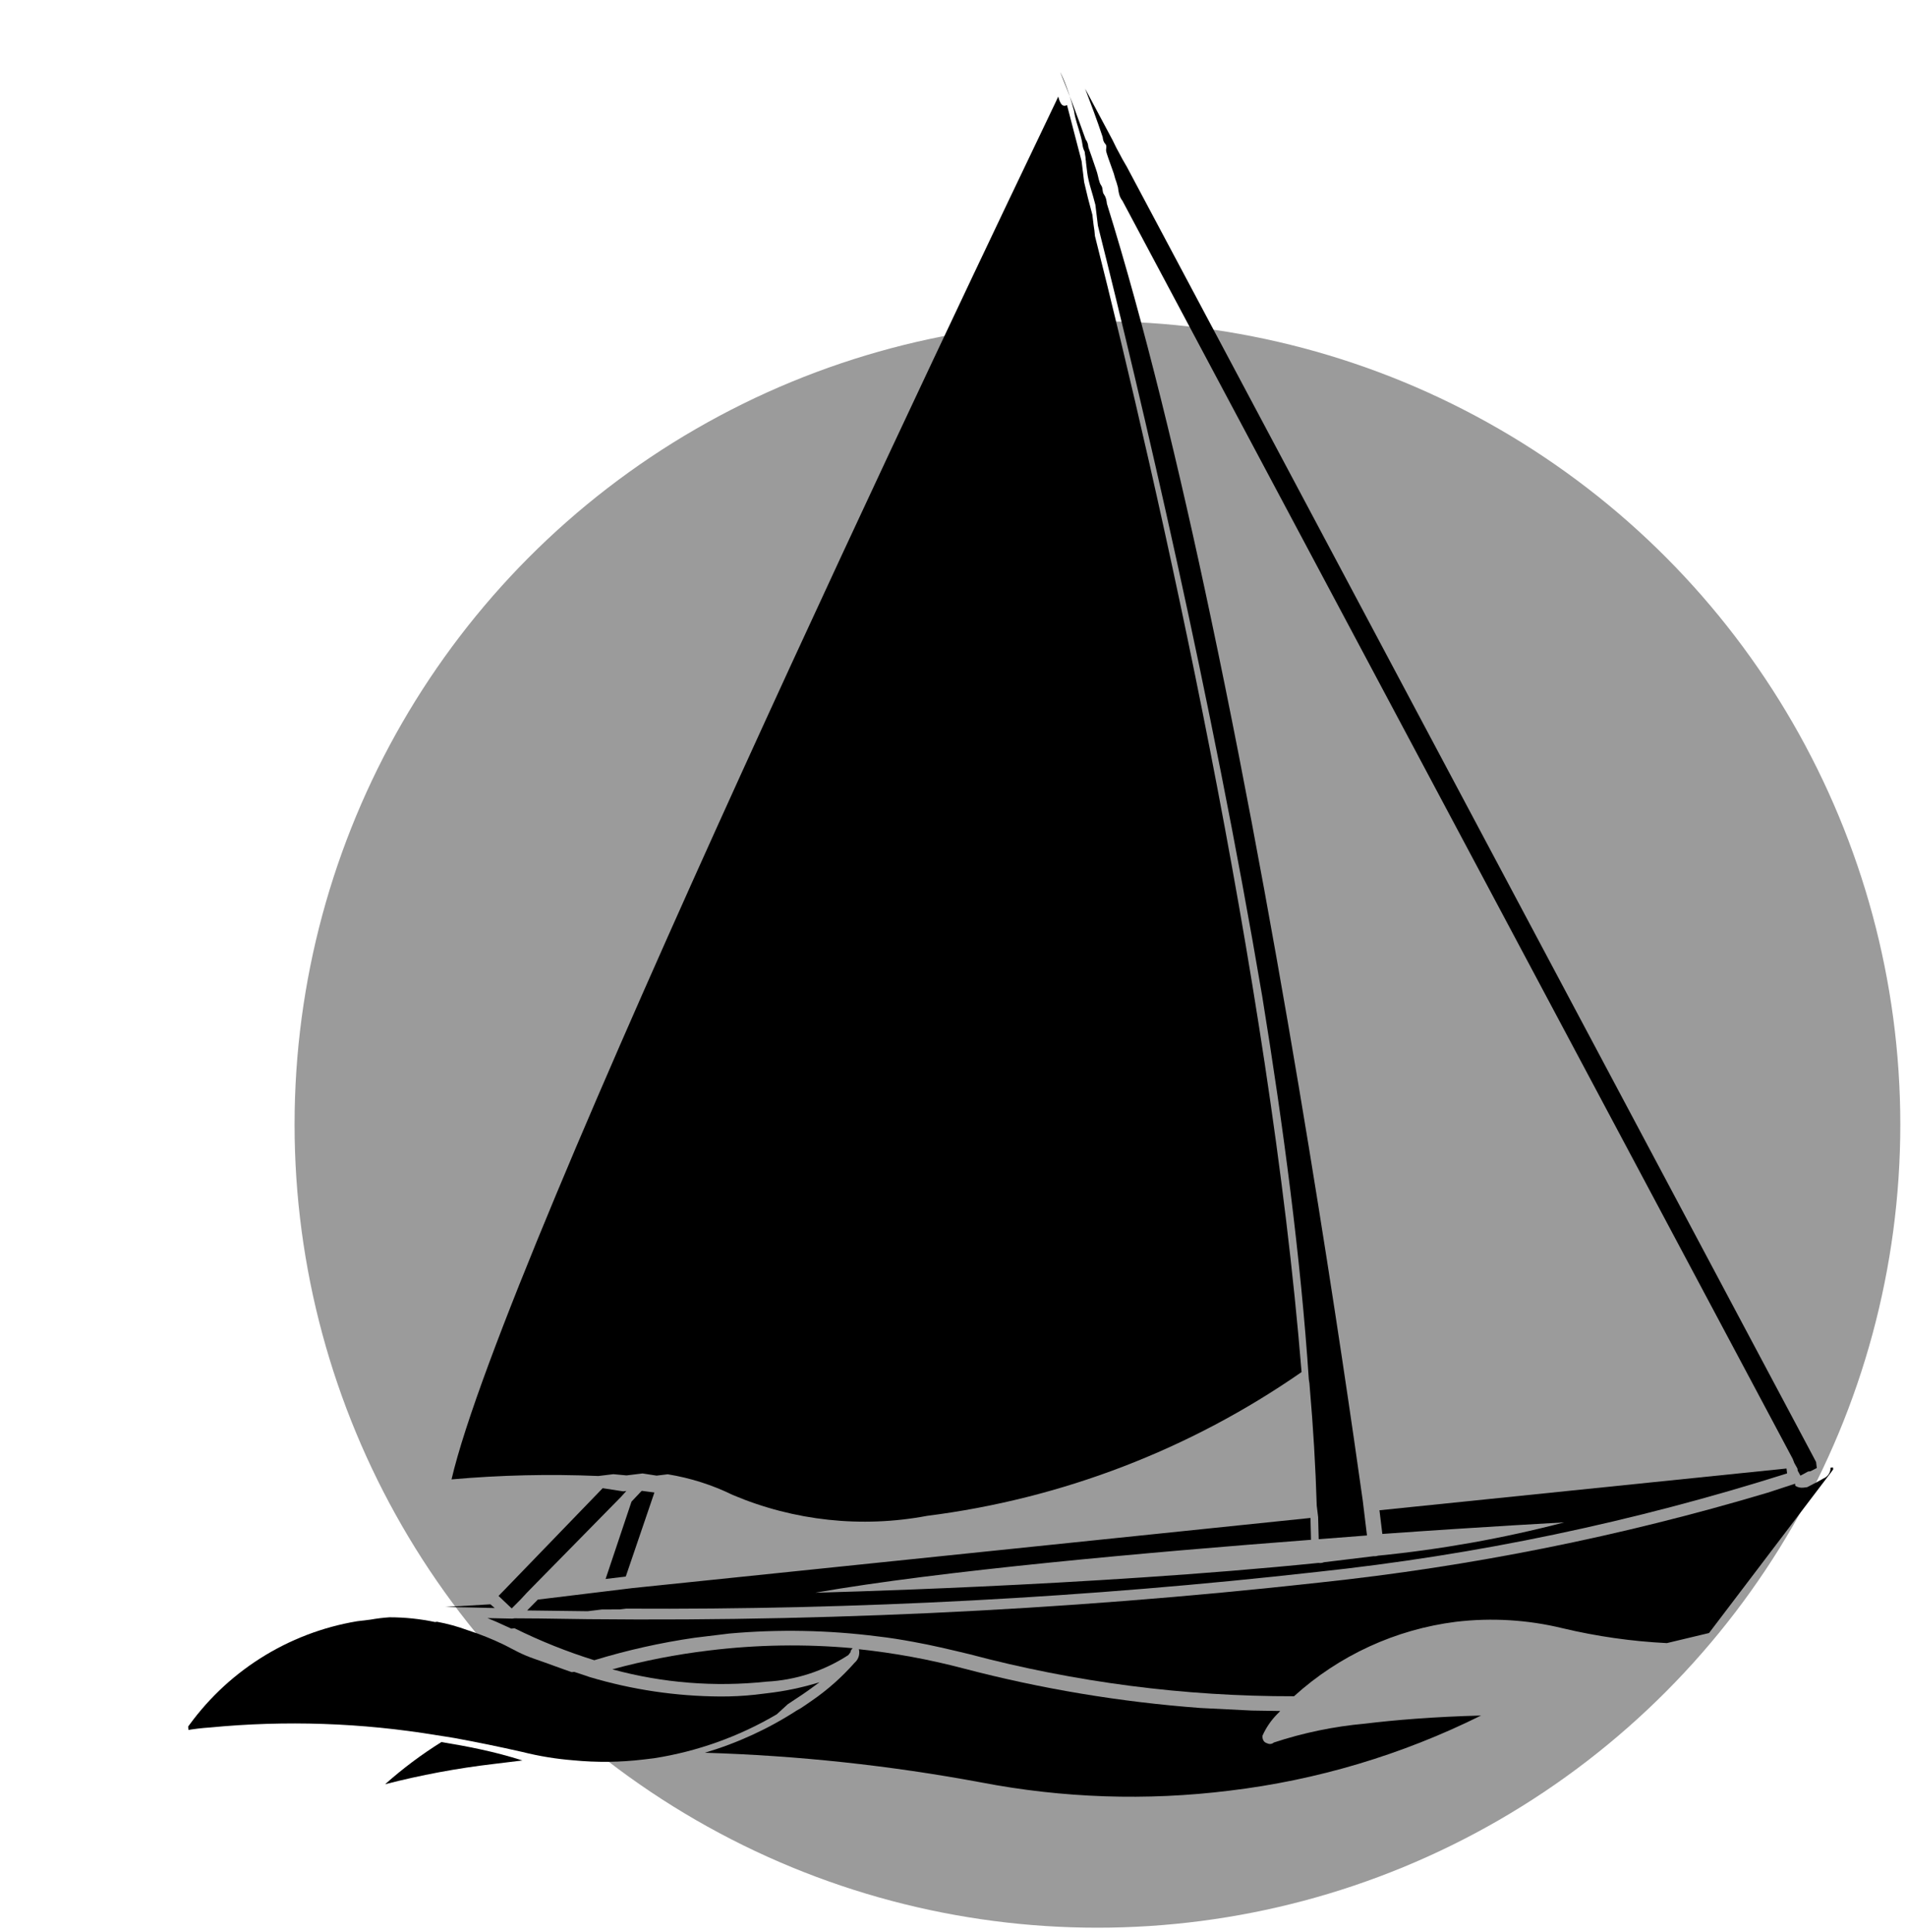
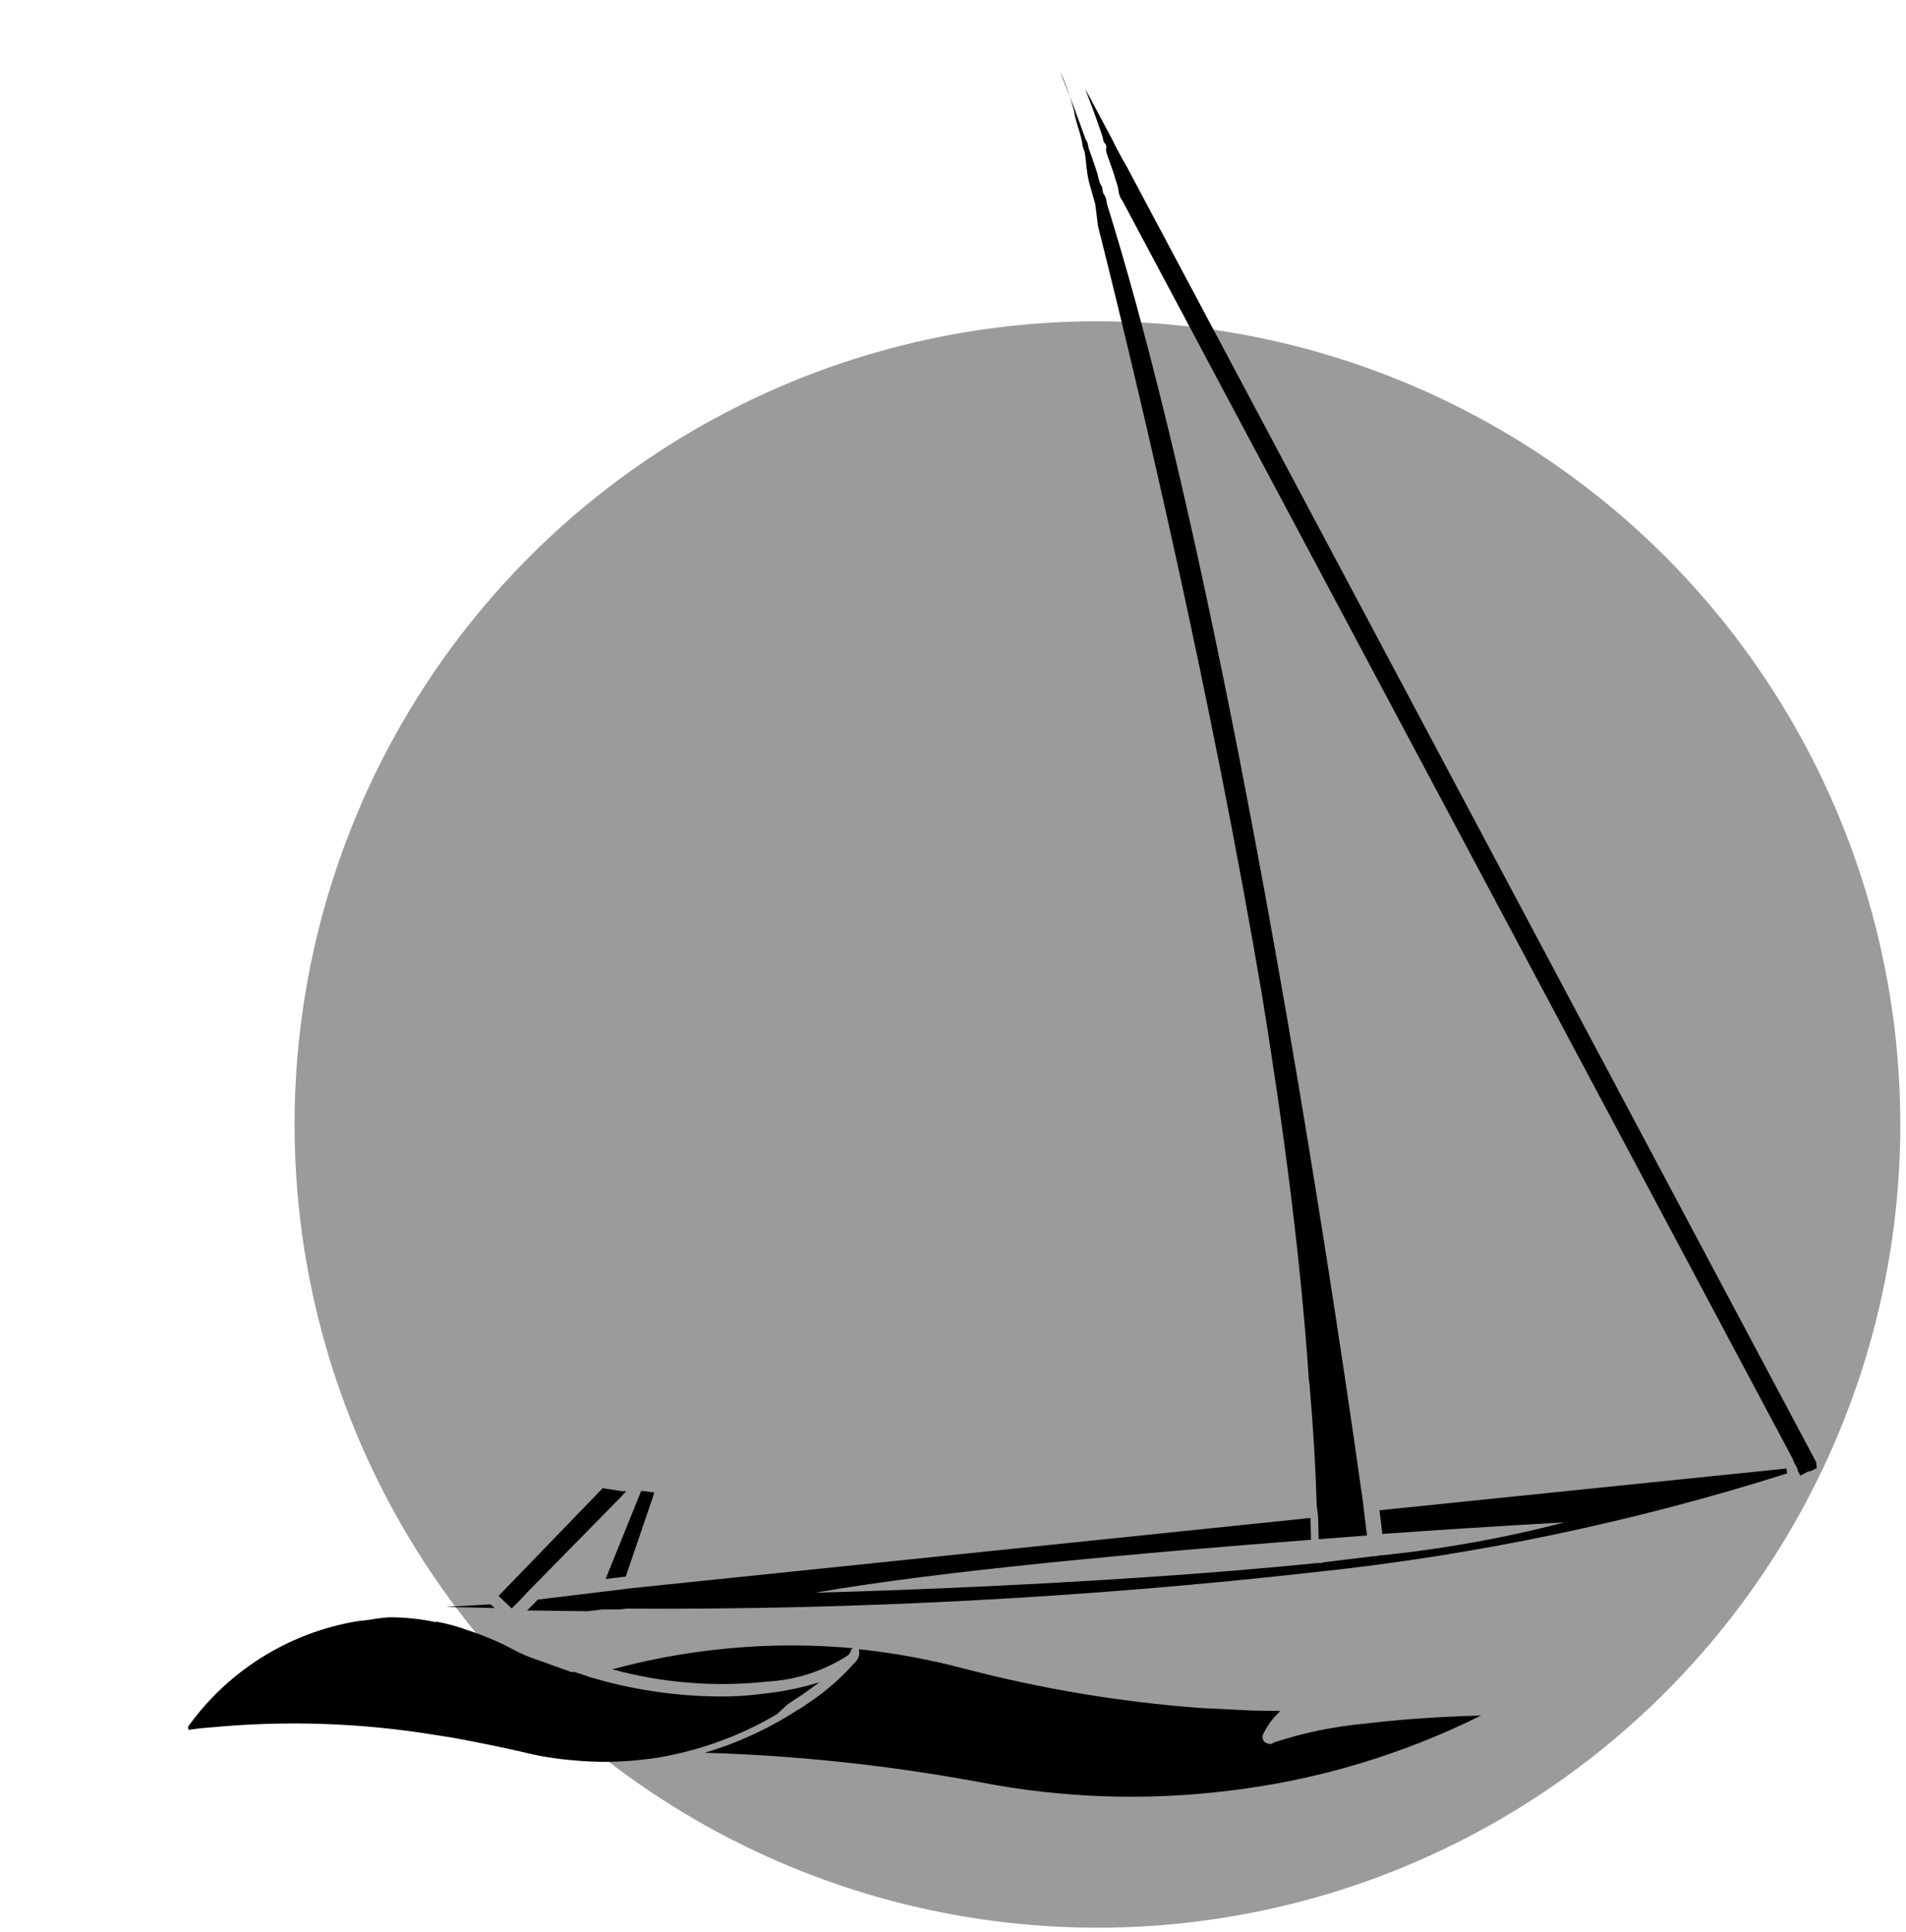
<svg xmlns="http://www.w3.org/2000/svg" width="229" height="232" viewBox="0 0 229 232" fill="none">
  <circle cx="131.854" cy="135.045" r="96.462" fill="#9B9B9B" />
  <g clip-path="url(#clip0_1990_19157)">
-     <path d="M77 179.142L75.873 180.34L72.76 189.628L75.185 189.333L78.625 179.241L77.116 179.043L77 179.142Z" fill="black" />
+     <path d="M77 179.142L72.76 189.628L75.185 189.333L78.625 179.241L77.116 179.043L77 179.142Z" fill="black" />
    <path d="M53.525 192.986L59.439 193.116L58.918 192.67L53.525 192.986Z" fill="black" />
    <path d="M72.315 193.29L74.478 193.281L75.231 193.19C102.948 193.346 130.651 191.875 158.196 188.784C177.385 186.743 196.32 182.777 214.714 176.945L214.643 176.36L165.738 181.375C165.886 182.588 166.003 183.549 166.084 184.218C178.703 183.32 187.936 182.833 187.936 182.833C180.591 184.746 173.107 186.082 165.553 186.829C165.392 186.886 165.221 186.907 165.051 186.89L159.072 187.617C158.861 187.704 158.629 187.732 158.403 187.698C130.909 190.491 97.952 191.275 97.952 191.275C113.033 188.634 137.798 186.428 157.514 184.921L157.449 182.298L75.991 190.721L70.514 191.387L64.619 192.104L63.335 193.406L70.601 193.498L72.315 193.29Z" fill="black" />
-     <path d="M219.074 177.56L218.399 177.939L217.122 178.604L216.871 178.634L216.662 178.66C216.326 178.698 215.986 178.62 215.701 178.437L215.671 178.186L212.366 179.267C194.787 184.511 176.762 188.124 158.52 190.06C127.408 193.5 96.106 194.941 64.809 194.372L61.837 194.352L61.544 194.387L58.566 194.325L59.594 194.752L61.435 195.589L61.812 195.543C64.902 197.073 68.109 198.357 71.401 199.383C75.347 198.178 79.379 197.277 83.462 196.686L87.644 196.177C93.564 195.653 99.524 195.767 105.42 196.518C106.883 196.68 108.355 196.925 109.744 197.18C111.999 197.585 114.098 198.093 116.457 198.655C129.185 202.037 142.301 203.736 155.471 203.711C160.882 198.805 167.672 195.683 174.919 194.769C179.205 194.261 183.548 194.523 187.742 195.543C191.852 196.521 196.044 197.119 200.264 197.329L205.335 196.118L219.964 176.858L220.437 176.207L219.935 176.268C219.942 176.546 219.864 176.819 219.709 177.05C219.555 177.282 219.333 177.46 219.074 177.56Z" fill="black" />
    <path d="M215.58 175.694L215.959 176.369L215.989 176.62L216.317 177.217L217.233 176.724L217.525 176.688L218.284 176.299L218.248 176.006L218.198 175.588L217.865 174.949L135.377 20.017L134.894 19.185L134.125 17.751L133.674 16.83L130.377 10.655C131.066 12.48 131.811 14.426 132.484 16.466C132.514 16.717 132.55 17.009 132.795 17.277C133.039 17.544 132.861 17.82 132.896 18.113C132.932 18.406 133.372 19.582 133.631 20.315C133.773 20.674 133.889 21.042 133.977 21.418C134.112 21.78 134.228 22.148 134.324 22.522C134.385 23.023 134.456 23.609 134.856 24.112L215.393 175.208L215.58 175.694Z" fill="black" />
    <path d="M72.41 178.724L60.652 190.889L59.897 191.66L60.569 192.299L61.48 193.164L62.539 192.102L63.289 191.29L64.044 190.519L74.654 179.724L75.251 179.058L74.875 179.103L72.41 178.724Z" fill="black" />
-     <path d="M127.141 11.6L126.873 12.184C116.719 33.361 60.43 151.033 54.25 177.667C60.116 177.147 66.01 177.011 71.894 177.26L72.772 177.153L73.692 177.042L75.279 177.188L75.99 177.101L76.324 177.061L76.659 177.02L77.202 176.954L78.889 177.215L79.558 177.134L80.227 177.053C82.94 177.492 85.572 178.329 88.039 179.539C95.405 182.653 103.525 183.525 111.383 182.046C127.555 180.002 142.992 174.078 156.38 164.778C152.525 117.386 139.235 58.711 131.552 28.332C131.523 27.898 131.47 27.465 131.395 27.036L131.242 25.782C130.865 24.428 130.535 23.11 130.257 21.871C130.206 21.453 130.155 21.035 130.105 20.617C130.054 20.198 130.003 19.78 129.952 19.362C129.245 16.69 128.673 14.426 128.198 12.617C127.523 12.996 127.286 12.092 127.141 11.6Z" fill="black" />
    <path d="M129.052 13.362C129.159 14.24 129.532 15.213 129.836 16.322C130.141 17.43 129.989 17.576 130.321 18.215L130.357 18.507C130.406 18.741 130.435 18.979 130.443 19.218C130.473 19.298 130.483 19.384 130.474 19.469C130.519 19.845 130.57 20.263 130.626 20.723C130.774 21.936 131.271 23.233 131.606 24.593C131.657 25.011 131.708 25.429 131.759 25.847C131.809 26.265 131.86 26.683 131.911 27.101C137.088 47.686 145.516 83.49 151.66 119.698C154.199 135.343 156.283 151.085 157.254 165.69C157.31 165.966 157.344 166.245 157.355 166.526C157.782 171.425 158.064 176.185 158.201 180.807C158.201 180.807 158.257 181.267 158.283 181.476C158.308 181.685 158.339 181.936 158.369 182.187L158.439 184.851L164.239 184.4C164.158 183.731 164.041 182.77 163.899 181.599L163.817 180.93C163.787 180.679 163.761 180.47 163.731 180.219C161.521 164.492 154.681 117.676 145.5 74.284C141.683 56.165 137.442 38.733 132.991 24.466C132.945 24.09 132.899 23.714 132.644 23.363C132.39 23.012 132.553 22.61 132.298 22.259C132.043 21.909 131.962 21.24 131.817 20.748C131.673 20.257 131.362 19.446 131.155 18.792L130.767 17.694C130.731 17.401 130.691 17.067 130.441 16.758C129.411 13.87 128.401 11.15 127.375 8.645C127.375 8.645 128.258 10.319 129.052 13.362Z" fill="black" />
    <path d="M153.049 209.267C152.941 209.36 152.808 209.419 152.667 209.436C152.525 209.454 152.382 209.428 152.255 209.363C152.132 209.336 152.019 209.276 151.926 209.19C151.834 209.105 151.766 208.996 151.729 208.876C151.678 208.743 151.661 208.599 151.678 208.458C152.107 207.496 152.704 206.619 153.442 205.867L153.819 205.482L150.418 205.429L144.229 205.121C134.635 204.408 125.126 202.824 115.819 200.387C111.675 199.292 107.453 198.515 103.19 198.063C103.228 198.184 103.243 198.312 103.236 198.439C103.241 198.678 103.192 198.914 103.094 199.132C102.995 199.349 102.85 199.542 102.667 199.696C101.16 201.406 99.45 202.925 97.574 204.219L96.674 204.838C96.373 205.055 96.056 205.25 95.726 205.42C92.305 207.633 88.583 209.343 84.676 210.497C95.813 210.829 106.909 212.018 117.864 214.056C127.691 215.947 137.754 216.284 147.686 215.053C158.214 213.798 168.448 210.744 177.943 206.027C172.232 206.17 167.487 206.577 164.017 206.999C160.286 207.333 156.606 208.093 153.049 209.267Z" fill="black" />
-     <path d="M53.035 209.212C50.639 210.705 48.376 212.4 46.268 214.278C50.564 213.17 54.931 212.355 59.337 211.84L63.184 211.372L62.766 211.423C59.41 210.346 56.152 209.724 53.035 209.212Z" fill="black" />
    <path d="M92.08 201.959C95.584 201.784 98.978 200.683 101.918 198.769L102.175 198.44C102.199 198.244 102.299 198.064 102.453 197.94C96.701 197.42 90.909 197.513 85.176 198.217C81.257 198.685 77.378 199.44 73.57 200.477C79.594 202.119 85.872 202.621 92.08 201.959Z" fill="black" />
    <path d="M94.659 204.659L95.601 204.035C96.664 203.354 97.638 202.642 98.455 202.033C96.404 202.665 94.299 203.106 92.166 203.35L90.745 203.523C89.344 203.674 87.936 203.747 86.528 203.739C81.215 203.71 75.933 202.924 70.842 201.404L69.736 201.029L68.984 200.781L68.692 200.817C67.319 200.347 65.895 199.799 64.256 199.235C62.618 198.67 61.836 198.171 60.615 197.556C59.172 196.856 57.681 196.257 56.155 195.765C54.97 195.331 53.752 194.997 52.511 194.766L52.261 194.796C50.466 194.419 48.637 194.229 46.803 194.229C46.032 194.28 45.264 194.373 44.504 194.509L42.915 194.702C38.77 195.392 34.807 196.908 31.262 199.162C27.716 201.416 24.66 204.36 22.277 207.82C23.245 207.646 24.222 207.527 25.204 207.464C34.295 206.585 43.461 206.896 52.471 208.39L53.552 208.556L54.591 208.726C57.238 209.211 59.979 209.768 62.772 210.404C64.775 210.907 66.817 211.241 68.876 211.402C71.696 211.676 74.537 211.644 77.35 211.304L78.604 211.152C83.799 210.338 88.792 208.55 93.323 205.882L94.659 204.659Z" fill="black" />
  </g>
  <defs>
    <clipPath id="clip0_1990_19157">
      <rect width="199.938" height="207.393" fill="white" transform="translate(0.316 24.141) rotate(-6.935)" />
    </clipPath>
  </defs>
</svg>